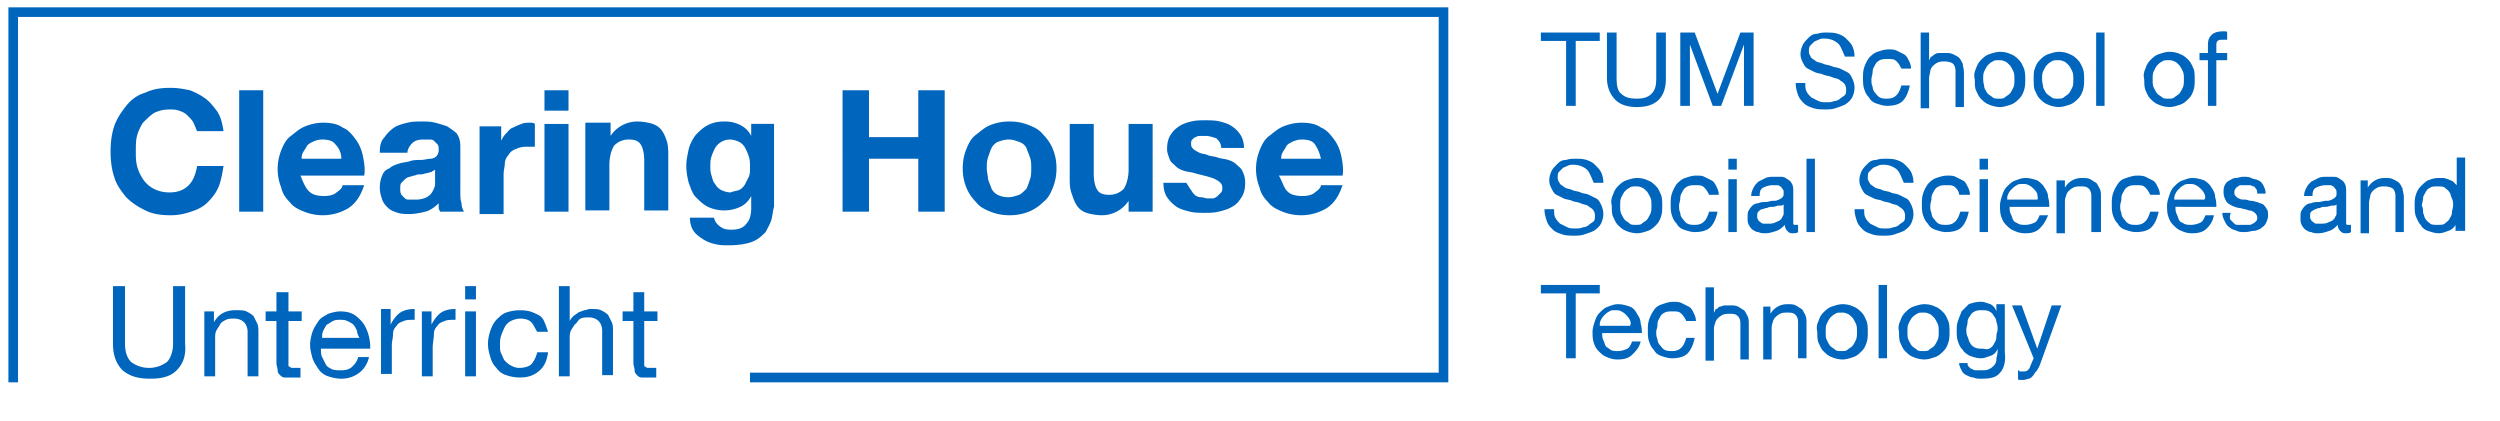
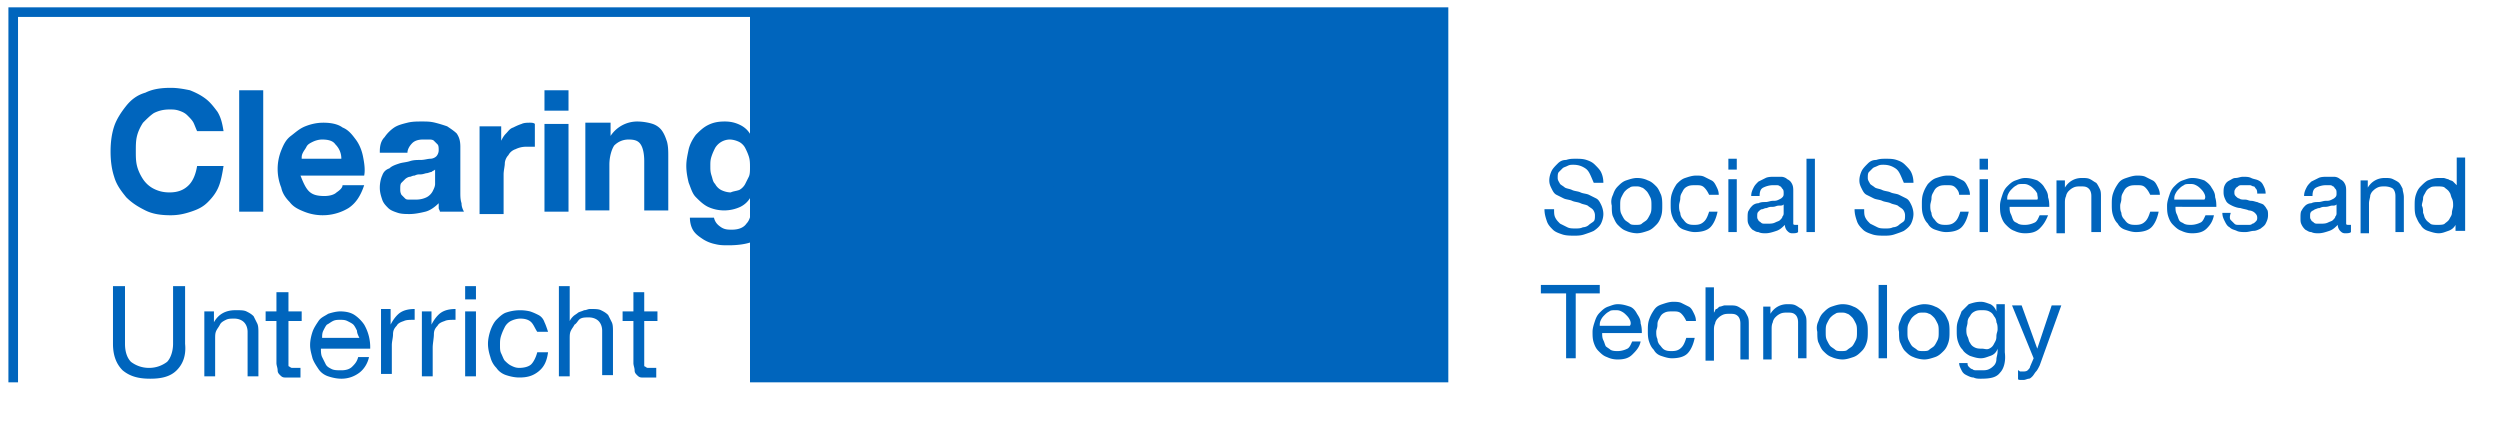
<svg xmlns="http://www.w3.org/2000/svg" x="0" y="0" width="297" height="50" viewBox="7 7 208 35" xml:space="preserve">
  <script id="dashlane_webauthn" name="forward_webauthn_ready" />
  <script id="dashlane_webauthn_vendors" />
  <style>.st0{fill:#0065bd}</style>
-   <path class="st0" d="M127.5 38.8H69.4V38h57.3V8.4H8.5v30.4h-.8V7.6h119.8z" />
+   <path class="st0" d="M127.5 38.8H69.4V38V8.4H8.5v30.4h-.8V7.6h119.8z" />
  <path class="st0" d="M23.1 17.2c-.1-.2-.3-.4-.5-.6-.2-.2-.4-.3-.7-.4-.3-.1-.5-.1-.8-.1-.5 0-.9.1-1.3.3-.3.2-.6.5-.9.8-.2.3-.4.7-.5 1.1s-.1.8-.1 1.3c0 .4 0 .8.1 1.2s.3.8.5 1.1.5.6.9.8.8.3 1.3.3c.7 0 1.2-.2 1.6-.6.4-.4.6-1 .7-1.6h2.2c-.1.6-.2 1.2-.4 1.7s-.5.9-.9 1.3-.8.6-1.4.8-1.1.3-1.7.3c-.8 0-1.5-.1-2.1-.4-.6-.3-1.1-.6-1.6-1.1-.4-.5-.8-1-1-1.7-.2-.6-.3-1.3-.3-2.1s.1-1.5.3-2.1c.2-.6.6-1.2 1-1.7s.9-.9 1.6-1.1c.6-.3 1.3-.4 2.1-.4.6 0 1.1.1 1.6.2.5.2.9.4 1.3.7.4.3.7.7 1 1.1.3.5.4 1 .5 1.6h-2.2c-.1-.2-.2-.5-.3-.7zM28.9 14.5v10.1h-2V14.5h2zM32.7 22.9c.3.3.7.4 1.3.4.4 0 .8-.1 1-.3.3-.2.5-.4.5-.6h1.8c-.3.9-.7 1.5-1.3 1.9a4.15 4.15 0 0 1-3.7.3c-.5-.2-.9-.4-1.2-.8-.3-.3-.6-.7-.7-1.2a4.15 4.15 0 0 1 0-3.1c.2-.5.4-.9.8-1.2s.7-.6 1.2-.8c.5-.2 1-.3 1.5-.3.6 0 1.2.1 1.6.4.5.2.8.6 1.1 1 .3.4.5.9.6 1.4s.2 1.1.1 1.6H32c.2.5.4 1 .7 1.3zm2.2-3.9c-.2-.3-.6-.4-1.1-.4-.3 0-.6.1-.8.2-.2.1-.4.2-.5.4-.1.2-.2.3-.3.5-.1.2-.1.3-.1.5h3.3c0-.5-.2-.9-.5-1.2zM38.6 19.6c0-.5.1-.9.4-1.2.2-.3.5-.6.8-.8.3-.2.7-.3 1.1-.4.4-.1.8-.1 1.2-.1.4 0 .7 0 1.1.1.4.1.7.2 1 .3.3.2.6.4.8.6.2.3.3.6.3 1.1V23c0 .3 0 .6.1.9 0 .3.1.5.2.7h-2c0-.1-.1-.2-.1-.3v-.4c-.3.3-.7.6-1.1.7-.4.1-.9.2-1.3.2-.3 0-.7 0-1-.1s-.6-.2-.8-.4c-.2-.2-.4-.4-.5-.7-.1-.3-.2-.6-.2-1s.1-.8.2-1c.1-.3.3-.5.6-.6.2-.2.5-.3.8-.4.3-.1.6-.1.9-.2s.6-.1.9-.1c.3 0 .6-.1.8-.1s.4-.1.5-.2c.1-.1.2-.3.2-.5s0-.4-.1-.5l-.3-.3c-.1-.1-.3-.1-.4-.1h-.5c-.4 0-.7.1-.9.3-.2.2-.4.5-.4.8h-2.3zm4.6 1.5c-.1.1-.2.1-.3.2-.1 0-.3.1-.4.1s-.3.1-.5.1-.3 0-.5.1c-.2 0-.3.1-.4.1-.1 0-.3.1-.4.2l-.3.3c-.1.1-.1.3-.1.5s0 .3.1.5l.3.3c.1.1.2.1.4.1h.5c.4 0 .7-.1.9-.2.2-.1.4-.3.5-.5.1-.2.2-.4.2-.6v-1.2zM48.7 17.3v1.4c.1-.2.2-.4.4-.6.2-.2.3-.4.6-.5.2-.1.4-.2.7-.3.2-.1.5-.1.7-.1.1 0 .3 0 .4.1v1.9h-.7a2 2 0 0 0-.9.2c-.3.1-.5.3-.6.5-.2.2-.3.5-.3.7s-.1.6-.1.9v3.3h-2v-7.3h1.8zM52.3 16.2v-1.7h2v1.7h-2zm2 1.1v7.3h-2v-7.3h2zM57.8 17.3v1a2.66 2.66 0 0 1 2.2-1.2c.5 0 1 .1 1.3.2.3.1.6.3.8.6.2.3.3.6.4.9.1.4.1.8.1 1.2v4.5h-2v-4.1c0-.6-.1-1.1-.3-1.4s-.5-.4-1-.4-.9.2-1.2.5c-.2.3-.4.9-.4 1.6v3.8h-2v-7.3h2.1zM71.2 25.2c-.1.4-.3.7-.5 1.1-.3.3-.6.6-1.1.8-.5.2-1.2.3-2 .3-.4 0-.7 0-1.1-.1a3 3 0 0 1-1-.4c-.3-.2-.6-.4-.8-.7-.2-.3-.3-.7-.3-1.1h2c.1.4.3.6.6.8s.6.2.9.2c.6 0 1-.2 1.2-.5.3-.3.4-.8.4-1.3v-1c-.2.4-.5.7-.9.9a3.2 3.2 0 0 1-2.7 0c-.4-.2-.7-.5-1-.8-.3-.3-.4-.7-.6-1.2-.1-.4-.2-.9-.2-1.4 0-.5.1-.9.2-1.4.1-.4.3-.8.6-1.2.3-.3.6-.6 1-.8.4-.2.8-.3 1.4-.3.5 0 .9.1 1.3.3.4.2.7.5.9.9v-1h1.9v6.9c-.1.3-.1.6-.2 1zm-2.7-2.4c.2-.1.4-.3.5-.5l.3-.6c.1-.2.1-.5.1-.8 0-.3 0-.6-.1-.9s-.2-.5-.3-.7-.3-.4-.5-.5c-.2-.1-.5-.2-.8-.2a1.45 1.45 0 0 0-1.2.7c-.1.2-.2.4-.3.7-.1.3-.1.5-.1.8 0 .3 0 .5.1.8.1.3.1.5.3.7.1.2.3.4.5.5.2.1.5.2.8.2.2-.1.4-.1.7-.2zM79.3 14.5v3.9h4.1v-3.9h2.2v10.1h-2.2v-4.4h-4.1v4.4h-2.2V14.5h2.2zM87.4 19.4c.2-.5.4-.9.8-1.2s.7-.6 1.2-.8c.5-.2 1-.3 1.6-.3s1.1.1 1.6.3c.5.2.9.4 1.2.8.3.3.6.7.8 1.2.2.5.3 1 .3 1.6 0 .6-.1 1.1-.3 1.6-.2.5-.4.9-.8 1.2-.3.3-.7.6-1.2.8-.5.2-1 .3-1.6.3s-1.1-.1-1.6-.3-.9-.4-1.2-.8c-.3-.3-.6-.7-.8-1.2-.2-.5-.3-1-.3-1.6 0-.6.1-1.1.3-1.6zm1.8 2.5c.1.3.2.5.3.8.1.2.3.4.5.5.2.1.5.2.9.2.3 0 .6-.1.9-.2.2-.1.4-.3.6-.5.1-.2.2-.5.3-.8.1-.3.1-.6.1-.9 0-.3 0-.6-.1-.9s-.2-.5-.3-.8c-.1-.2-.3-.4-.6-.5s-.5-.2-.9-.2c-.3 0-.6.1-.9.2-.2.1-.4.3-.5.5-.1.2-.2.5-.3.8s-.1.6-.1.9c0 .3.1.6.1.9zM100.9 24.7v-1a2.66 2.66 0 0 1-2.2 1.2c-.5 0-1-.1-1.3-.2-.3-.1-.6-.3-.8-.6s-.3-.6-.4-.9c-.2-.5-.2-.9-.2-1.4v-4.5h2v4.1c0 .6.1 1.1.3 1.4.2.3.5.4 1 .4s.9-.2 1.2-.5c.2-.3.4-.9.4-1.6v-3.8h2v7.3h-2zM106.1 22.8c.1.2.2.3.3.4.1.1.3.2.5.2s.4.1.6.1h.4c.1 0 .3-.1.4-.2l.3-.3c.1-.1.1-.3.1-.4 0-.3-.2-.5-.6-.7-.4-.2-1-.3-1.7-.5-.3-.1-.6-.1-.9-.2-.3-.1-.5-.2-.7-.4s-.4-.3-.5-.6-.2-.5-.2-.8c0-.5.1-.9.3-1.2.2-.3.4-.5.7-.7s.6-.3 1-.4c.4-.1.8-.1 1.2-.1.4 0 .8 0 1.2.1.4.1.7.2 1 .4.3.2.5.4.7.7.2.3.3.7.3 1.1h-1.9c0-.4-.2-.6-.4-.8-.3-.1-.6-.2-.9-.2h-.4c-.1 0-.3 0-.4.1-.1 0-.2.1-.3.2s-.1.2-.1.4.1.3.2.4.3.2.5.3c.2.1.5.1.7.2s.6.1.8.2c.3.1.6.1.9.2s.5.2.7.4c.2.2.4.3.5.6.1.2.2.5.2.9 0 .5-.1.9-.3 1.2-.2.3-.4.6-.8.8-.3.2-.7.3-1.1.4s-.8.1-1.2.1c-.4 0-.8 0-1.2-.1s-.8-.2-1.1-.4c-.3-.2-.6-.5-.8-.8-.2-.3-.3-.7-.3-1.2h1.9c.2.3.3.5.4.6zM114.1 22.9c.3.3.7.4 1.3.4.4 0 .8-.1 1-.3.3-.2.5-.4.5-.6h1.8c-.3.9-.7 1.5-1.3 1.9a4.15 4.15 0 0 1-3.7.3c-.5-.2-.9-.4-1.2-.8-.3-.3-.6-.7-.7-1.2a4.15 4.15 0 0 1 0-3.1c.2-.5.4-.9.8-1.2s.7-.6 1.2-.8c.5-.2 1-.3 1.5-.3.6 0 1.2.1 1.6.4.5.2.8.6 1.1 1 .3.4.5.9.6 1.4s.2 1.1.1 1.6h-5.3c.3.5.4 1 .7 1.3zm2.3-3.9c-.2-.3-.6-.4-1.1-.4-.3 0-.6.1-.8.2-.2.1-.4.2-.5.4-.1.2-.2.3-.3.5-.1.2-.1.3-.1.5h3.3c-.1-.5-.3-.9-.5-1.2z" />
  <g>
-     <path class="st0" d="M135.2 10.4v-.7h4.9v.7h-2v5.4h-.8v-5.4h-2.1zM145 15.3c-.4.4-1 .6-1.8.6s-1.4-.2-1.8-.6-.7-1-.7-1.8V9.7h.8v3.9c0 .5.1 1 .4 1.2.3.3.7.4 1.3.4.5 0 .9-.1 1.2-.4.3-.3.4-.7.4-1.2V9.7h.8v3.9c0 .7-.2 1.3-.6 1.7zM148 9.7l1.9 5.1 1.9-5.1h1.1v6.1h-.8v-5.1l-1.9 5.1h-.7l-1.9-5.1v5.1h-.8V9.7h1.2zM159.8 10.5c-.3-.2-.6-.3-1-.3-.2 0-.3 0-.5.1s-.3.1-.4.2l-.3.3c-.1.1-.1.3-.1.5s.1.3.2.5c.1.1.3.2.4.3.2.1.4.1.6.2s.5.1.7.2.5.1.7.2l.6.3c.2.1.3.3.4.5s.2.5.2.8c0 .3-.1.6-.2.8-.1.2-.3.4-.6.6-.2.1-.5.2-.8.3-.3.1-.6.1-.8.1-.3 0-.7 0-1-.1-.3-.1-.6-.2-.8-.4s-.4-.4-.5-.7-.2-.6-.2-1h.8c0 .3 0 .5.1.7s.2.3.4.5l.6.3c.2.1.4.1.7.1.2 0 .4 0 .6-.1.2 0 .4-.1.5-.2s.3-.2.4-.3c.1-.1.1-.3.1-.5s-.1-.4-.2-.5c-.1-.1-.3-.2-.4-.3-.2-.1-.4-.1-.6-.2-.2-.1-.5-.1-.7-.2-.2-.1-.5-.1-.7-.2l-.6-.3c-.2-.1-.3-.3-.4-.5-.1-.2-.2-.4-.2-.7 0-.3.1-.6.2-.8.1-.2.3-.4.5-.6s.4-.3.7-.3c.3-.1.5-.1.8-.1.3 0 .6 0 .9.1.3.1.5.2.7.4.2.2.4.4.5.6.1.2.2.5.2.9h-.8c-.3-.7-.4-1-.7-1.2zM164.8 12.1c-.2-.2-.4-.2-.7-.2-.3 0-.5 0-.7.1-.2.1-.3.2-.4.4-.1.2-.2.3-.2.6 0 .2-.1.4-.1.6 0 .2 0 .4.1.6 0 .2.1.4.2.5s.2.3.4.4.4.1.6.1c.4 0 .6-.1.8-.3.2-.2.3-.5.4-.8h.7c-.1.5-.3 1-.6 1.3-.3.3-.8.4-1.3.4-.3 0-.6-.1-.9-.2-.3-.1-.5-.3-.6-.5-.2-.2-.3-.4-.4-.7-.1-.3-.1-.6-.1-.9 0-.3 0-.6.1-.9.1-.3.2-.5.4-.8.2-.2.4-.4.7-.5.3-.1.6-.2.9-.2.3 0 .5 0 .7.1l.6.3c.2.1.3.3.4.5.1.2.2.4.2.7h-.8c-.1-.2-.2-.4-.4-.6zM167.5 9.7V12c.1-.1.1-.3.2-.3s.2-.2.3-.2c.1-.1.3-.1.4-.1h.4c.3 0 .5 0 .7.1s.4.2.5.3c.1.1.2.3.3.5 0 .2.1.4.1.7v2.9h-.7v-3c0-.3-.1-.5-.2-.6s-.4-.2-.7-.2c-.2 0-.4 0-.6.1s-.3.2-.4.3c-.1.1-.2.3-.2.4s-.1.4-.1.6V16h-.7V9.7h.7zM171.4 12.7c.1-.3.2-.5.4-.7.2-.2.4-.4.7-.5.3-.1.6-.2.9-.2.4 0 .7.1.9.2.3.1.5.3.7.5.2.2.3.5.4.7.1.3.1.6.1.9 0 .3 0 .6-.1.9-.1.3-.2.5-.4.7-.2.2-.4.4-.7.5-.3.1-.6.2-.9.2-.3 0-.7-.1-.9-.2-.3-.1-.5-.3-.7-.5s-.3-.5-.4-.7-.1-.6-.1-.9c-.1-.4 0-.7.1-.9zm.7 1.6c.1.2.2.4.3.5s.3.2.4.3.3.1.5.1.4 0 .5-.1.3-.2.4-.3c.1-.1.2-.3.3-.5.1-.2.1-.4.1-.7s0-.5-.1-.7c-.1-.2-.2-.4-.3-.5-.1-.1-.3-.3-.4-.3-.2-.1-.3-.1-.5-.1s-.4 0-.5.1c-.2.1-.3.2-.4.3s-.2.3-.3.5-.1.4-.1.7.1.5.1.7zM176.3 12.7c.1-.3.2-.5.4-.7.2-.2.4-.4.7-.5.3-.1.6-.2.9-.2.4 0 .7.1.9.2.3.1.5.3.7.5.2.2.3.5.4.7.1.3.1.6.1.9 0 .3 0 .6-.1.9-.1.3-.2.5-.4.7-.2.2-.4.4-.7.5-.3.1-.6.2-.9.2-.3 0-.7-.1-.9-.2-.3-.1-.5-.3-.7-.5s-.3-.5-.4-.7-.1-.6-.1-.9c0-.4 0-.7.1-.9zm.7 1.6c.1.2.2.4.3.5s.3.2.4.3.3.1.5.1.4 0 .5-.1.3-.2.4-.3c.1-.1.2-.3.3-.5.1-.2.1-.4.1-.7s0-.5-.1-.7c-.1-.2-.2-.4-.3-.5-.1-.1-.3-.3-.4-.3-.2-.1-.3-.1-.5-.1s-.4 0-.5.1c-.2.1-.3.2-.4.3s-.2.3-.3.5-.1.4-.1.7.1.5.1.7zM182.1 9.7v6.1h-.7V9.7h.7zM185.5 12.7c.1-.3.2-.5.4-.7.2-.2.4-.4.7-.5.3-.1.6-.2.9-.2.4 0 .7.1.9.2.3.1.5.3.7.5.2.2.3.5.4.7s.1.6.1.9c0 .3 0 .6-.1.9s-.2.5-.4.7-.4.4-.7.5c-.3.1-.6.2-.9.2-.3 0-.7-.1-.9-.2-.3-.1-.5-.3-.7-.5-.2-.2-.3-.5-.4-.7-.1-.3-.1-.6-.1-.9-.1-.4 0-.7.1-.9zm.7 1.6c.1.2.2.4.3.5.1.1.3.2.4.3s.3.1.5.1.4 0 .5-.1.3-.2.4-.3.2-.3.3-.5.1-.4.1-.7 0-.5-.1-.7-.2-.4-.3-.5-.3-.3-.4-.3c-.2-.1-.3-.1-.5-.1s-.4 0-.5.1c-.2.1-.3.2-.4.3-.1.1-.2.3-.3.5-.1.2-.1.4-.1.7s0 .5.1.7zM190 12v-.6h.7v-.7c0-.4.1-.6.3-.8.2-.2.5-.3.9-.3h.2c.1 0 .2 0 .2.1v.6h-.4c-.2 0-.3 0-.4.1s-.1.2-.1.4v.6h.9v.6h-.9v3.8h-.7V12h-.7z" />
    <g>
      <path class="st0" d="M138.9 21c-.3-.2-.6-.3-1-.3-.2 0-.3 0-.5.1s-.3.1-.4.2l-.3.3c-.1.1-.1.3-.1.5s.1.3.2.5c.1.1.3.2.4.3.2.1.4.1.6.2s.5.1.7.2.5.1.7.2l.6.3c.2.1.3.3.4.5s.2.5.2.8c0 .3-.1.6-.2.8-.1.2-.3.4-.6.6-.2.1-.5.2-.8.3-.3.1-.6.1-.8.1-.3 0-.7 0-1-.1-.3-.1-.6-.2-.8-.4s-.4-.4-.5-.7-.2-.6-.2-1h.8c0 .3 0 .5.1.7s.2.3.4.5l.6.3c.2.1.4.1.7.1.2 0 .4 0 .6-.1.2 0 .4-.1.5-.2s.3-.2.4-.3c.1-.1.1-.3.1-.5s-.1-.4-.2-.5c-.1-.1-.3-.2-.4-.3-.2-.1-.4-.1-.6-.2-.2-.1-.5-.1-.7-.2-.2-.1-.5-.1-.7-.2l-.6-.3c-.2-.1-.3-.3-.4-.5-.1-.2-.2-.4-.2-.7 0-.3.1-.6.2-.8.1-.2.3-.4.5-.6s.4-.3.7-.3c.3-.1.5-.1.8-.1.3 0 .6 0 .9.1.3.1.5.2.7.4.2.2.4.4.5.6.1.2.2.5.2.9h-.8c-.3-.7-.4-1-.7-1.2zM141.2 23.2c.1-.3.2-.5.4-.7.2-.2.4-.4.7-.5.3-.1.6-.2.9-.2.4 0 .7.1.9.2.3.1.5.3.7.5.2.2.3.5.4.7.1.3.1.6.1.9 0 .3 0 .6-.1.9-.1.3-.2.5-.4.7-.2.2-.4.4-.7.5-.3.1-.6.2-.9.2-.3 0-.7-.1-.9-.2-.3-.1-.5-.3-.7-.5s-.3-.5-.4-.7-.1-.6-.1-.9c-.1-.4 0-.7.1-.9zm.7 1.6c.1.2.2.4.3.5s.3.2.4.3.3.1.5.1.4 0 .5-.1.3-.2.4-.3c.1-.1.2-.3.3-.5.1-.2.1-.4.1-.7s0-.5-.1-.7c-.1-.2-.2-.4-.3-.5-.1-.1-.3-.3-.4-.3-.2-.1-.3-.1-.5-.1s-.4 0-.5.1c-.2.1-.3.2-.4.3s-.2.3-.3.5-.1.4-.1.7 0 .5.1.7zM148.8 22.6c-.2-.2-.4-.2-.7-.2-.3 0-.5 0-.7.1-.2.1-.3.2-.4.4-.1.2-.2.3-.2.6 0 .2-.1.4-.1.6 0 .2 0 .4.1.6 0 .2.1.4.2.5s.2.3.4.4.4.1.6.1c.4 0 .6-.1.8-.3.2-.2.3-.5.4-.8h.7c-.1.5-.3 1-.6 1.3-.3.3-.8.4-1.3.4-.3 0-.6-.1-.9-.2-.3-.1-.5-.3-.6-.5-.2-.2-.3-.4-.4-.7-.1-.3-.1-.6-.1-.9 0-.3 0-.6.1-.9.1-.3.2-.5.4-.8.2-.2.4-.4.7-.5.3-.1.6-.2.9-.2.3 0 .5 0 .7.1l.6.3c.2.1.3.3.4.5.1.2.2.4.2.7h-.8c-.1-.2-.2-.4-.4-.6zM150.8 21.1v-.9h.7v.9h-.7zm.7.8v4.4h-.7v-4.4h.7zM156.6 26.3c-.1.1-.3.1-.5.1s-.3-.1-.4-.2c-.1-.1-.2-.3-.2-.5-.2.2-.4.4-.7.5-.3.1-.6.2-.9.2-.2 0-.4 0-.6-.1-.2 0-.3-.1-.5-.2-.1-.1-.2-.2-.3-.4-.1-.2-.1-.3-.1-.6 0-.2 0-.5.1-.6.1-.2.2-.3.3-.4.1-.1.3-.2.5-.2.2-.1.4-.1.6-.1.2 0 .4-.1.6-.1.2 0 .3 0 .5-.1s.2-.1.3-.2c.1-.1.1-.2.1-.3 0-.2 0-.3-.1-.4-.1-.1-.1-.2-.2-.2-.1-.1-.2-.1-.3-.1h-.3c-.3 0-.6.1-.8.2-.2.1-.3.3-.3.7h-.7c0-.3.1-.5.2-.7.1-.2.2-.3.4-.5l.6-.3c.2-.1.5-.1.7-.1h.6c.2 0 .4.1.5.2.2.1.3.2.4.4.1.2.1.4.1.6V25.6c0 .1.1.1.2.1h.2v.6zm-1.2-2.3c-.1.1-.2.1-.4.1s-.3.1-.5.1-.3 0-.5.1c-.2 0-.3.1-.4.1s-.2.1-.3.2c-.1.1-.1.2-.1.4 0 .1 0 .2.1.3 0 .1.1.1.2.2s.2.1.3.1h.3c.2 0 .4 0 .6-.1s.3-.1.4-.2c.1-.1.2-.2.2-.3.1-.1.1-.2.1-.3V24zM158 20.2v6.1h-.7v-6.1h.7zM164.7 21c-.3-.2-.6-.3-1-.3-.2 0-.3 0-.5.1s-.3.1-.4.2l-.3.3c-.1.1-.1.3-.1.5s.1.3.2.5c.1.1.3.2.4.3.2.1.4.1.6.2s.5.1.7.2.5.1.7.2l.6.3c.2.1.3.3.4.5s.2.5.2.8c0 .3-.1.6-.2.8-.1.2-.3.4-.6.6-.2.1-.5.2-.8.3-.3.1-.6.1-.8.1-.3 0-.7 0-1-.1-.3-.1-.6-.2-.8-.4s-.4-.4-.5-.7-.2-.6-.2-1h.8c0 .3 0 .5.1.7s.2.3.4.5l.6.3c.2.1.4.1.7.1.2 0 .4 0 .6-.1.2 0 .4-.1.5-.2s.3-.2.4-.3c.1-.1.1-.3.1-.5s-.1-.4-.2-.5c-.1-.1-.3-.2-.4-.3-.2-.1-.4-.1-.6-.2-.2-.1-.5-.1-.7-.2-.2-.1-.5-.1-.7-.2l-.6-.3c-.2-.1-.3-.3-.4-.5-.1-.2-.2-.4-.2-.7 0-.3.1-.6.2-.8.1-.2.3-.4.5-.6s.4-.3.7-.3c.3-.1.5-.1.8-.1.3 0 .6 0 .9.1.3.1.5.2.7.4.2.2.4.4.5.6.1.2.2.5.2.9h-.8c-.3-.7-.4-1-.7-1.2zM169.7 22.6c-.2-.2-.4-.2-.7-.2-.3 0-.5 0-.7.1-.2.1-.3.2-.4.4-.1.2-.2.3-.2.6 0 .2-.1.4-.1.6 0 .2 0 .4.1.6 0 .2.1.4.2.5s.2.3.4.4.4.1.6.1c.4 0 .6-.1.8-.3.2-.2.3-.5.4-.8h.7c-.1.5-.3 1-.6 1.3-.3.3-.8.4-1.3.4-.3 0-.6-.1-.9-.2-.3-.1-.5-.3-.6-.5-.2-.2-.3-.4-.4-.7-.1-.3-.1-.6-.1-.9 0-.3 0-.6.1-.9.1-.3.2-.5.4-.8.2-.2.4-.4.7-.5.3-.1.6-.2.9-.2.3 0 .5 0 .7.1l.6.3c.2.1.3.3.4.5.1.2.2.4.2.7h-.9c0-.2-.1-.4-.3-.6zM171.7 21.1v-.9h.7v.9h-.7zm.7.8v4.4h-.7v-4.4h.7zM176.7 26c-.3.3-.7.4-1.2.4a2 2 0 0 1-.9-.2c-.3-.1-.5-.3-.7-.5-.2-.2-.3-.4-.4-.7-.1-.3-.1-.6-.1-.9 0-.3.1-.6.2-.9.1-.3.2-.5.4-.7s.4-.4.7-.5c.3-.1.5-.2.8-.2.4 0 .7.1 1 .2.3.2.5.4.6.6.2.3.3.5.3.8.1.3.1.6.1.8h-3.3c0 .2 0 .4.1.6.1.2.1.3.2.5s.3.2.4.3c.2.1.4.1.6.1.3 0 .6-.1.8-.2s.3-.4.4-.6h.7c-.2.5-.4.8-.7 1.1zm-.2-2.9c-.1-.2-.2-.3-.3-.4-.1-.1-.2-.2-.4-.3-.2-.1-.3-.1-.5-.1s-.4 0-.5.1c-.2.1-.3.2-.4.3-.1.1-.2.2-.3.4-.1.2-.1.3-.1.5h2.5c.1-.1 0-.3 0-.5zM178.8 21.9v.7c.3-.5.8-.8 1.4-.8.3 0 .5 0 .7.1.2.1.3.2.5.3.1.1.2.3.3.5s.1.4.1.7v2.9h-.8v-3c0-.3-.1-.5-.2-.6-.2-.2-.4-.2-.7-.2-.2 0-.4 0-.6.1-.2.1-.3.2-.4.3-.1.1-.2.3-.2.4-.1.2-.1.4-.1.6v2.5h-.7V22h.7zM185.5 22.6c-.2-.2-.4-.2-.7-.2-.3 0-.5 0-.7.1-.2.1-.3.2-.4.4-.1.2-.2.3-.2.6s-.1.4-.1.6c0 .2 0 .4.1.6 0 .2.1.4.2.5s.2.3.4.4c.2.1.4.1.6.1.4 0 .6-.1.8-.3.2-.2.3-.5.4-.8h.7c-.1.5-.3 1-.6 1.3-.3.3-.8.4-1.3.4-.3 0-.6-.1-.9-.2-.3-.1-.5-.3-.6-.5-.2-.2-.3-.4-.4-.7-.1-.3-.1-.6-.1-.9 0-.3 0-.6.1-.9.1-.3.2-.5.4-.8s.4-.4.7-.5c.3-.1.6-.2.9-.2.2 0 .5 0 .7.1l.6.3c.2.1.3.3.4.5.1.2.2.4.2.7h-.8c-.1-.2-.2-.4-.4-.6zM190.6 26c-.3.3-.7.4-1.2.4a2 2 0 0 1-.9-.2c-.3-.1-.5-.3-.7-.5-.2-.2-.3-.4-.4-.7-.1-.3-.1-.6-.1-.9 0-.3.1-.6.2-.9.1-.3.2-.5.4-.7s.4-.4.7-.5c.3-.1.5-.2.8-.2.4 0 .7.1 1 .2.3.2.5.4.6.6.2.3.3.5.3.8.1.3.1.6.1.8H188c0 .2 0 .4.1.6.1.2.1.3.2.5s.3.2.4.3c.2.1.4.1.6.1.3 0 .6-.1.8-.2s.3-.4.4-.6h.7c-.1.5-.3.8-.6 1.1zm-.2-2.9c-.1-.2-.2-.3-.3-.4-.1-.1-.2-.2-.4-.3-.2-.1-.3-.1-.5-.1s-.4 0-.5.1c-.2.1-.3.2-.4.3-.1.1-.2.2-.3.4-.1.2-.1.3-.1.5h2.5c.1-.1.1-.3 0-.5zM192.6 25.3l.3.3c.1.1.2.1.4.1h.8c.1 0 .2 0 .3-.1.1 0 .2-.1.3-.2.1-.1.1-.2.1-.3 0-.2-.1-.3-.2-.4s-.3-.2-.5-.2c-.2-.1-.4-.1-.7-.2-.2 0-.5-.1-.7-.2-.2-.1-.4-.2-.5-.4-.1-.2-.2-.4-.2-.7 0-.2 0-.4.1-.6.1-.2.2-.3.4-.4.2-.1.3-.2.5-.2s.4-.1.6-.1c.3 0 .5 0 .7.1s.4.1.6.2.3.2.4.4.2.4.2.7h-.7c0-.1 0-.3-.1-.4s-.1-.2-.2-.2-.2-.1-.3-.1h-.7c-.1 0-.2 0-.3.1s-.2.1-.2.2c-.1.1-.1.2-.1.3 0 .1 0 .2.1.3.1.1.2.2.3.2.1.1.3.1.5.1s.3.1.5.1.4.1.5.1c.2.1.3.1.5.2.1.1.2.2.3.4.1.1.1.3.1.5 0 .3-.1.5-.2.7-.1.2-.3.3-.4.4-.2.1-.4.2-.6.2-.2 0-.4.1-.7.1-.2 0-.5 0-.7-.1-.2-.1-.4-.1-.6-.3-.2-.1-.3-.3-.4-.5s-.2-.4-.2-.7h.7c-.1.3-.1.5 0 .6zM202.6 26.3c-.1.1-.3.1-.5.1s-.3-.1-.4-.2c-.1-.1-.2-.3-.2-.5-.2.2-.4.4-.7.5-.3.1-.6.2-.9.2-.2 0-.4 0-.6-.1-.2 0-.3-.1-.5-.2-.1-.1-.2-.2-.3-.4-.1-.2-.1-.3-.1-.6 0-.2 0-.5.1-.6.1-.2.2-.3.3-.4s.3-.2.5-.2c.2-.1.4-.1.6-.1.2 0 .4-.1.6-.1.2 0 .3 0 .5-.1s.2-.1.3-.2c.1-.1.1-.2.1-.3 0-.2 0-.3-.1-.4-.1-.1-.1-.2-.2-.2-.1-.1-.2-.1-.3-.1h-.3c-.3 0-.6.1-.8.2-.2.1-.3.3-.3.7h-.7c0-.3.1-.5.2-.7.1-.2.2-.3.4-.5l.6-.3c.2-.1.5-.1.7-.1h.6c.2 0 .4.1.5.2.2.1.3.2.4.4s.1.4.1.6V25.6c0 .1.1.1.2.1h.2v.6zm-1.2-2.3c-.1.1-.2.1-.4.1-.1 0-.3.1-.5.1s-.3 0-.5.1c-.2 0-.3.1-.4.1-.1.1-.2.1-.3.2-.1.1-.1.2-.1.4 0 .1 0 .2.1.3 0 .1.1.1.2.2s.2.1.3.1h.3c.2 0 .4 0 .6-.1s.3-.1.4-.2c.1-.1.2-.2.2-.3.1-.1.1-.2.1-.3V24zM204 21.9v.7c.3-.5.8-.8 1.4-.8.3 0 .5 0 .7.1s.4.2.5.3c.1.1.2.3.3.5 0 .2.1.4.1.7v2.9h-.7v-3c0-.3-.1-.5-.2-.6s-.4-.2-.7-.2c-.2 0-.4 0-.6.1s-.3.2-.4.3c-.1.1-.2.3-.2.4s-.1.4-.1.6v2.5h-.7V22h.6zM211.3 26.3v-.6c-.1.2-.3.4-.6.5-.3.1-.5.2-.8.2-.3 0-.6-.1-.9-.2-.3-.1-.5-.3-.6-.5-.2-.2-.3-.5-.4-.7-.1-.3-.1-.6-.1-.9s0-.6.1-.9c.1-.3.2-.5.4-.7s.4-.4.6-.5c.3-.1.5-.2.9-.2h.4c.1 0 .3.1.4.1.1.1.3.1.4.2l.3.3v-2.3h.7v6.1h-.8zm-2.7-1.6c.1.2.1.4.2.5.1.2.3.3.4.4s.4.1.6.1c.2 0 .5 0 .6-.1s.3-.2.4-.4c.1-.2.2-.3.2-.5s.1-.4.1-.6c0-.2 0-.4-.1-.6-.1-.2-.1-.4-.2-.5-.1-.2-.3-.3-.4-.4s-.4-.1-.6-.1c-.2 0-.5 0-.6.1-.2.1-.3.2-.4.4-.1.2-.2.3-.2.5s-.1.4-.1.6c.1.2.1.4.1.6z" />
    </g>
    <g>
      <path class="st0" d="M135.2 31.4v-.7h4.9v.7h-2v5.4h-.8v-5.4h-2.1zM142.8 36.5c-.3.3-.7.4-1.2.4a2 2 0 0 1-.9-.2c-.3-.1-.5-.3-.7-.5s-.3-.4-.4-.7c-.1-.3-.1-.6-.1-.9 0-.3.1-.6.2-.9.1-.3.2-.5.4-.7.2-.2.4-.4.7-.5.3-.1.5-.2.8-.2.4 0 .7.1 1 .2s.5.4.6.6c.2.3.3.5.3.8.1.3.1.6.1.8h-3.3c0 .2 0 .4.1.6.1.2.1.3.2.5.1.1.3.2.4.3.2.1.4.1.6.1.3 0 .6-.1.8-.2.2-.1.3-.4.4-.6h.7c-.1.5-.4.8-.7 1.1zm-.2-2.9c-.1-.2-.2-.3-.3-.4-.1-.1-.2-.2-.4-.3-.2-.1-.3-.1-.5-.1s-.4 0-.5.1c-.2.1-.3.2-.4.3s-.2.2-.3.4c-.1.2-.1.3-.1.5h2.5c.1-.1.1-.3 0-.5zM146.9 33.1c-.2-.2-.4-.2-.7-.2-.3 0-.5 0-.7.1-.2.1-.3.2-.4.4-.1.2-.2.3-.2.6s-.1.4-.1.6c0 .2 0 .4.1.6 0 .2.1.4.2.5s.2.3.4.4c.2.1.4.1.6.1.4 0 .6-.1.8-.3.2-.2.3-.5.4-.8h.7c-.1.5-.3 1-.6 1.3-.3.3-.8.4-1.3.4-.3 0-.6-.1-.9-.2-.3-.1-.5-.3-.6-.5-.2-.2-.3-.4-.4-.7-.1-.3-.1-.6-.1-.9 0-.3 0-.6.1-.9.1-.3.2-.5.4-.8s.4-.4.7-.5c.3-.1.6-.2.9-.2.2 0 .5 0 .7.1l.6.3c.2.1.3.3.4.5.1.2.2.4.2.7h-.8c-.1-.2-.2-.4-.4-.6zM149.6 30.7V33c.1-.1.1-.3.2-.3s.2-.2.3-.2.3-.1.4-.1h.4c.3 0 .5 0 .7.1.2.1.3.2.5.3.1.1.2.3.3.5s.1.4.1.7v2.9h-.7v-3c0-.3-.1-.5-.2-.6-.2-.2-.4-.2-.7-.2-.2 0-.4 0-.6.1-.2.1-.3.2-.4.3-.1.1-.2.3-.2.4-.1.2-.1.4-.1.6V37h-.7v-6.1h.7zM154.3 32.4v.7c.3-.5.8-.8 1.4-.8.3 0 .5 0 .7.1.2.1.3.2.5.3.1.1.2.3.3.5s.1.4.1.7v2.9h-.7v-3c0-.3-.1-.5-.2-.6-.2-.2-.4-.2-.7-.2-.2 0-.4 0-.6.1-.2.1-.3.2-.4.3-.1.1-.2.3-.2.4-.1.2-.1.4-.1.6v2.5h-.7v-4.4h.6zM158.3 33.7c.1-.3.2-.5.4-.7.2-.2.4-.4.7-.5.3-.1.6-.2.9-.2.4 0 .7.1.9.2.3.1.5.3.7.5.2.2.3.5.4.7.1.3.1.6.1.9 0 .3 0 .6-.1.9-.1.3-.2.5-.4.7-.2.2-.4.4-.7.5-.3.1-.6.2-.9.2-.3 0-.7-.1-.9-.2-.3-.1-.5-.3-.7-.5s-.3-.5-.4-.7-.1-.6-.1-.9c-.1-.4 0-.7.1-.9zm.7 1.6c.1.2.2.4.3.5s.3.2.4.3.3.1.5.1.4 0 .5-.1.3-.2.4-.3c.1-.1.2-.3.3-.5.1-.2.1-.4.1-.7s0-.5-.1-.7c-.1-.2-.2-.4-.3-.5-.1-.1-.3-.3-.4-.3-.2-.1-.3-.1-.5-.1s-.4 0-.5.1c-.2.1-.3.2-.4.3s-.2.3-.3.5-.1.4-.1.7 0 .5.1.7zM164 30.7v6.1h-.7v-6.1h.7zM165.1 33.7c.1-.3.2-.5.4-.7.2-.2.4-.4.7-.5.3-.1.6-.2.9-.2.4 0 .7.1.9.2.3.1.5.3.7.5.2.2.3.5.4.7.1.3.1.6.1.9 0 .3 0 .6-.1.9-.1.3-.2.5-.4.7-.2.2-.4.4-.7.5-.3.1-.6.2-.9.2-.3 0-.7-.1-.9-.2-.3-.1-.5-.3-.7-.5s-.3-.5-.4-.7-.1-.6-.1-.9c-.1-.4 0-.7.1-.9zm.7 1.6c.1.2.2.4.3.5s.3.2.4.3.3.1.5.1.4 0 .5-.1.3-.2.4-.3c.1-.1.2-.3.3-.5.1-.2.1-.4.1-.7s0-.5-.1-.7c-.1-.2-.2-.4-.3-.5-.1-.1-.3-.3-.4-.3-.2-.1-.3-.1-.5-.1s-.4 0-.5.1c-.2.1-.3.2-.4.3s-.2.3-.3.5-.1.4-.1.7 0 .5.1.7zM173.4 38c-.3.4-.8.5-1.6.5-.2 0-.4 0-.6-.1-.2 0-.4-.1-.6-.2-.2-.1-.3-.2-.4-.4-.1-.2-.2-.4-.2-.6h.7c0 .1 0 .2.1.3s.2.2.3.2c.1.1.2.1.4.1h.4c.2 0 .4 0 .6-.1.2-.1.3-.2.4-.3.1-.1.2-.3.2-.5s.1-.4.1-.7V36c-.1.3-.3.5-.6.6-.3.1-.5.2-.8.2-.3 0-.6-.1-.9-.2-.2-.1-.5-.3-.6-.5-.2-.2-.3-.4-.4-.7-.1-.3-.1-.6-.1-.9 0-.3 0-.5.1-.8s.2-.5.3-.8l.6-.6c.3-.1.6-.2 1-.2.3 0 .5.1.8.2.2.1.4.3.5.6v-.6h.7v4c.1.8-.1 1.4-.4 1.7zm-.9-2c.2-.1.3-.2.4-.4.1-.2.2-.3.2-.6s.1-.4.1-.6c0-.2 0-.4-.1-.6 0-.2-.1-.4-.2-.5-.1-.2-.2-.3-.4-.4-.2-.1-.4-.1-.6-.1-.2 0-.4 0-.6.1-.2.1-.3.2-.4.4-.1.1-.2.3-.2.5s-.1.4-.1.6c0 .2 0 .4.1.6s.1.4.2.5c.1.2.2.3.4.4.2.1.4.1.6.1s.4.1.6 0zM176.7 37.4c-.1.2-.2.4-.3.5-.1.1-.2.3-.3.4-.1.1-.2.2-.3.2-.1 0-.3.1-.4.1h-.3c-.1 0-.2 0-.2-.1v-.7c.1 0 .1.1.2.1h.2c.1 0 .3 0 .4-.1.1-.1.2-.2.2-.3l.3-.7-1.8-4.4h.8l1.3 3.6 1.2-3.6h.8l-1.8 5z" />
    </g>
  </g>
  <g>
    <path class="st0" d="M21.7 37.8c-.5.5-1.2.7-2.2.7-1 0-1.7-.2-2.3-.7-.5-.5-.8-1.2-.8-2.2v-4.8h1v4.8c0 .7.2 1.2.5 1.5.4.3.9.5 1.5.5s1.1-.2 1.5-.5c.3-.3.5-.9.5-1.5v-4.8h1v4.8c.1 1-.2 1.7-.7 2.2zM24.8 32.9v.9c.4-.7 1-1 1.8-1 .4 0 .7 0 .9.1.2.1.4.2.6.4l.3.6c.1.2.1.5.1.8v3.6h-.9v-3.7c0-.3-.1-.6-.3-.8-.2-.2-.5-.3-.8-.3-.3 0-.5 0-.7.1s-.4.2-.5.4c-.1.2-.2.3-.3.5-.1.2-.1.4-.1.7v3.1H24v-5.4h.8zM32.1 32.9v.8H31V37.4c0 .1.1.1.1.1s.1.1.2.1h.7v.8H30.7c-.2 0-.3-.1-.4-.2s-.2-.2-.2-.4-.1-.4-.1-.6v-3.5h-.9v-.8h.9v-1.6h1v1.6h1.1zM36.9 38c-.4.3-.9.5-1.5.5-.4 0-.8-.1-1.1-.2-.3-.1-.6-.3-.8-.6-.2-.3-.4-.6-.5-.9-.1-.4-.2-.7-.2-1.1 0-.4.1-.8.2-1.1.1-.3.3-.6.5-.9s.5-.4.8-.6c.3-.1.7-.2 1-.2.5 0 .9.1 1.2.3s.6.5.8.8a3.75 3.75 0 0 1 .5 2h-4.1c0 .2 0 .5.1.7l.3.6c.1.2.3.3.5.4.2.1.5.1.8.1.4 0 .7-.1.9-.3.2-.2.4-.4.5-.8h.9c-.1.5-.4 1-.8 1.3zm-.2-3.5c-.1-.2-.2-.4-.3-.5-.1-.1-.3-.2-.5-.3-.2-.1-.4-.1-.6-.1-.2 0-.4 0-.6.1s-.3.2-.5.3c-.1.1-.2.3-.3.5-.1.2-.1.4-.1.6h3.1c-.1-.2-.2-.4-.2-.6zM39.5 32.9V34c.2-.4.5-.8.8-1 .3-.2.7-.3 1.2-.3v.9c-.4 0-.7 0-.9.1-.3.1-.5.2-.6.4-.2.2-.3.4-.3.7s-.1.6-.1.9v2.4h-.9v-5.4h.8zM42.9 32.9V34c.2-.4.5-.8.8-1 .3-.2.7-.3 1.2-.3v.9c-.4 0-.7 0-.9.1-.3.1-.5.2-.6.4-.2.2-.3.4-.3.7s-.1.8-.1 1.1v2.4h-.9v-5.4h.8zM45.7 31.9v-1.1h.9v1.1h-.9zm.9 1v5.4h-.9v-5.4h.9zM51.2 33.8c-.2-.2-.5-.3-.9-.3-.3 0-.6.1-.8.2-.2.1-.4.3-.5.5s-.2.4-.3.7-.1.5-.1.8c0 .3 0 .5.1.7.1.2.2.5.3.6s.3.3.5.4c.2.1.4.2.7.2.4 0 .8-.1 1-.3.2-.2.4-.6.5-1h.9c-.1.7-.3 1.2-.8 1.6s-1 .5-1.6.5c-.4 0-.8-.1-1.1-.2-.3-.1-.6-.3-.8-.6-.2-.2-.4-.5-.5-.9-.1-.3-.2-.7-.2-1.1s.1-.8.2-1.1.3-.7.5-.9.5-.5.8-.6a3.6 3.6 0 0 1 2-.1c.3.1.5.2.7.3s.4.3.5.6c.1.2.2.5.3.8h-.9c-.2-.3-.3-.6-.5-.8zM54.4 30.8v2.9c.1-.2.2-.3.3-.4.1-.1.3-.2.4-.3.2-.1.3-.1.5-.2.2 0 .3-.1.5-.1.4 0 .7 0 .9.1.2.1.4.2.6.4l.3.6c.1.2.1.5.1.8v3.6h-.9v-3.7c0-.3-.1-.6-.3-.8-.2-.2-.5-.3-.8-.3-.3 0-.5 0-.7.1s-.3.4-.5.5c-.1.2-.2.3-.3.5-.1.2-.1.4-.1.7v3.1h-.9v-7.5h.9zM61.7 32.9v.8h-1.1V37.4c0 .1.1.1.1.1s.1.1.2.1h.7v.8h-1.2c-.2 0-.3-.1-.4-.2s-.2-.2-.2-.4-.1-.4-.1-.6v-3.5h-.9v-.8h.9v-1.6h.9v1.6h1.1z" />
  </g>
</svg>